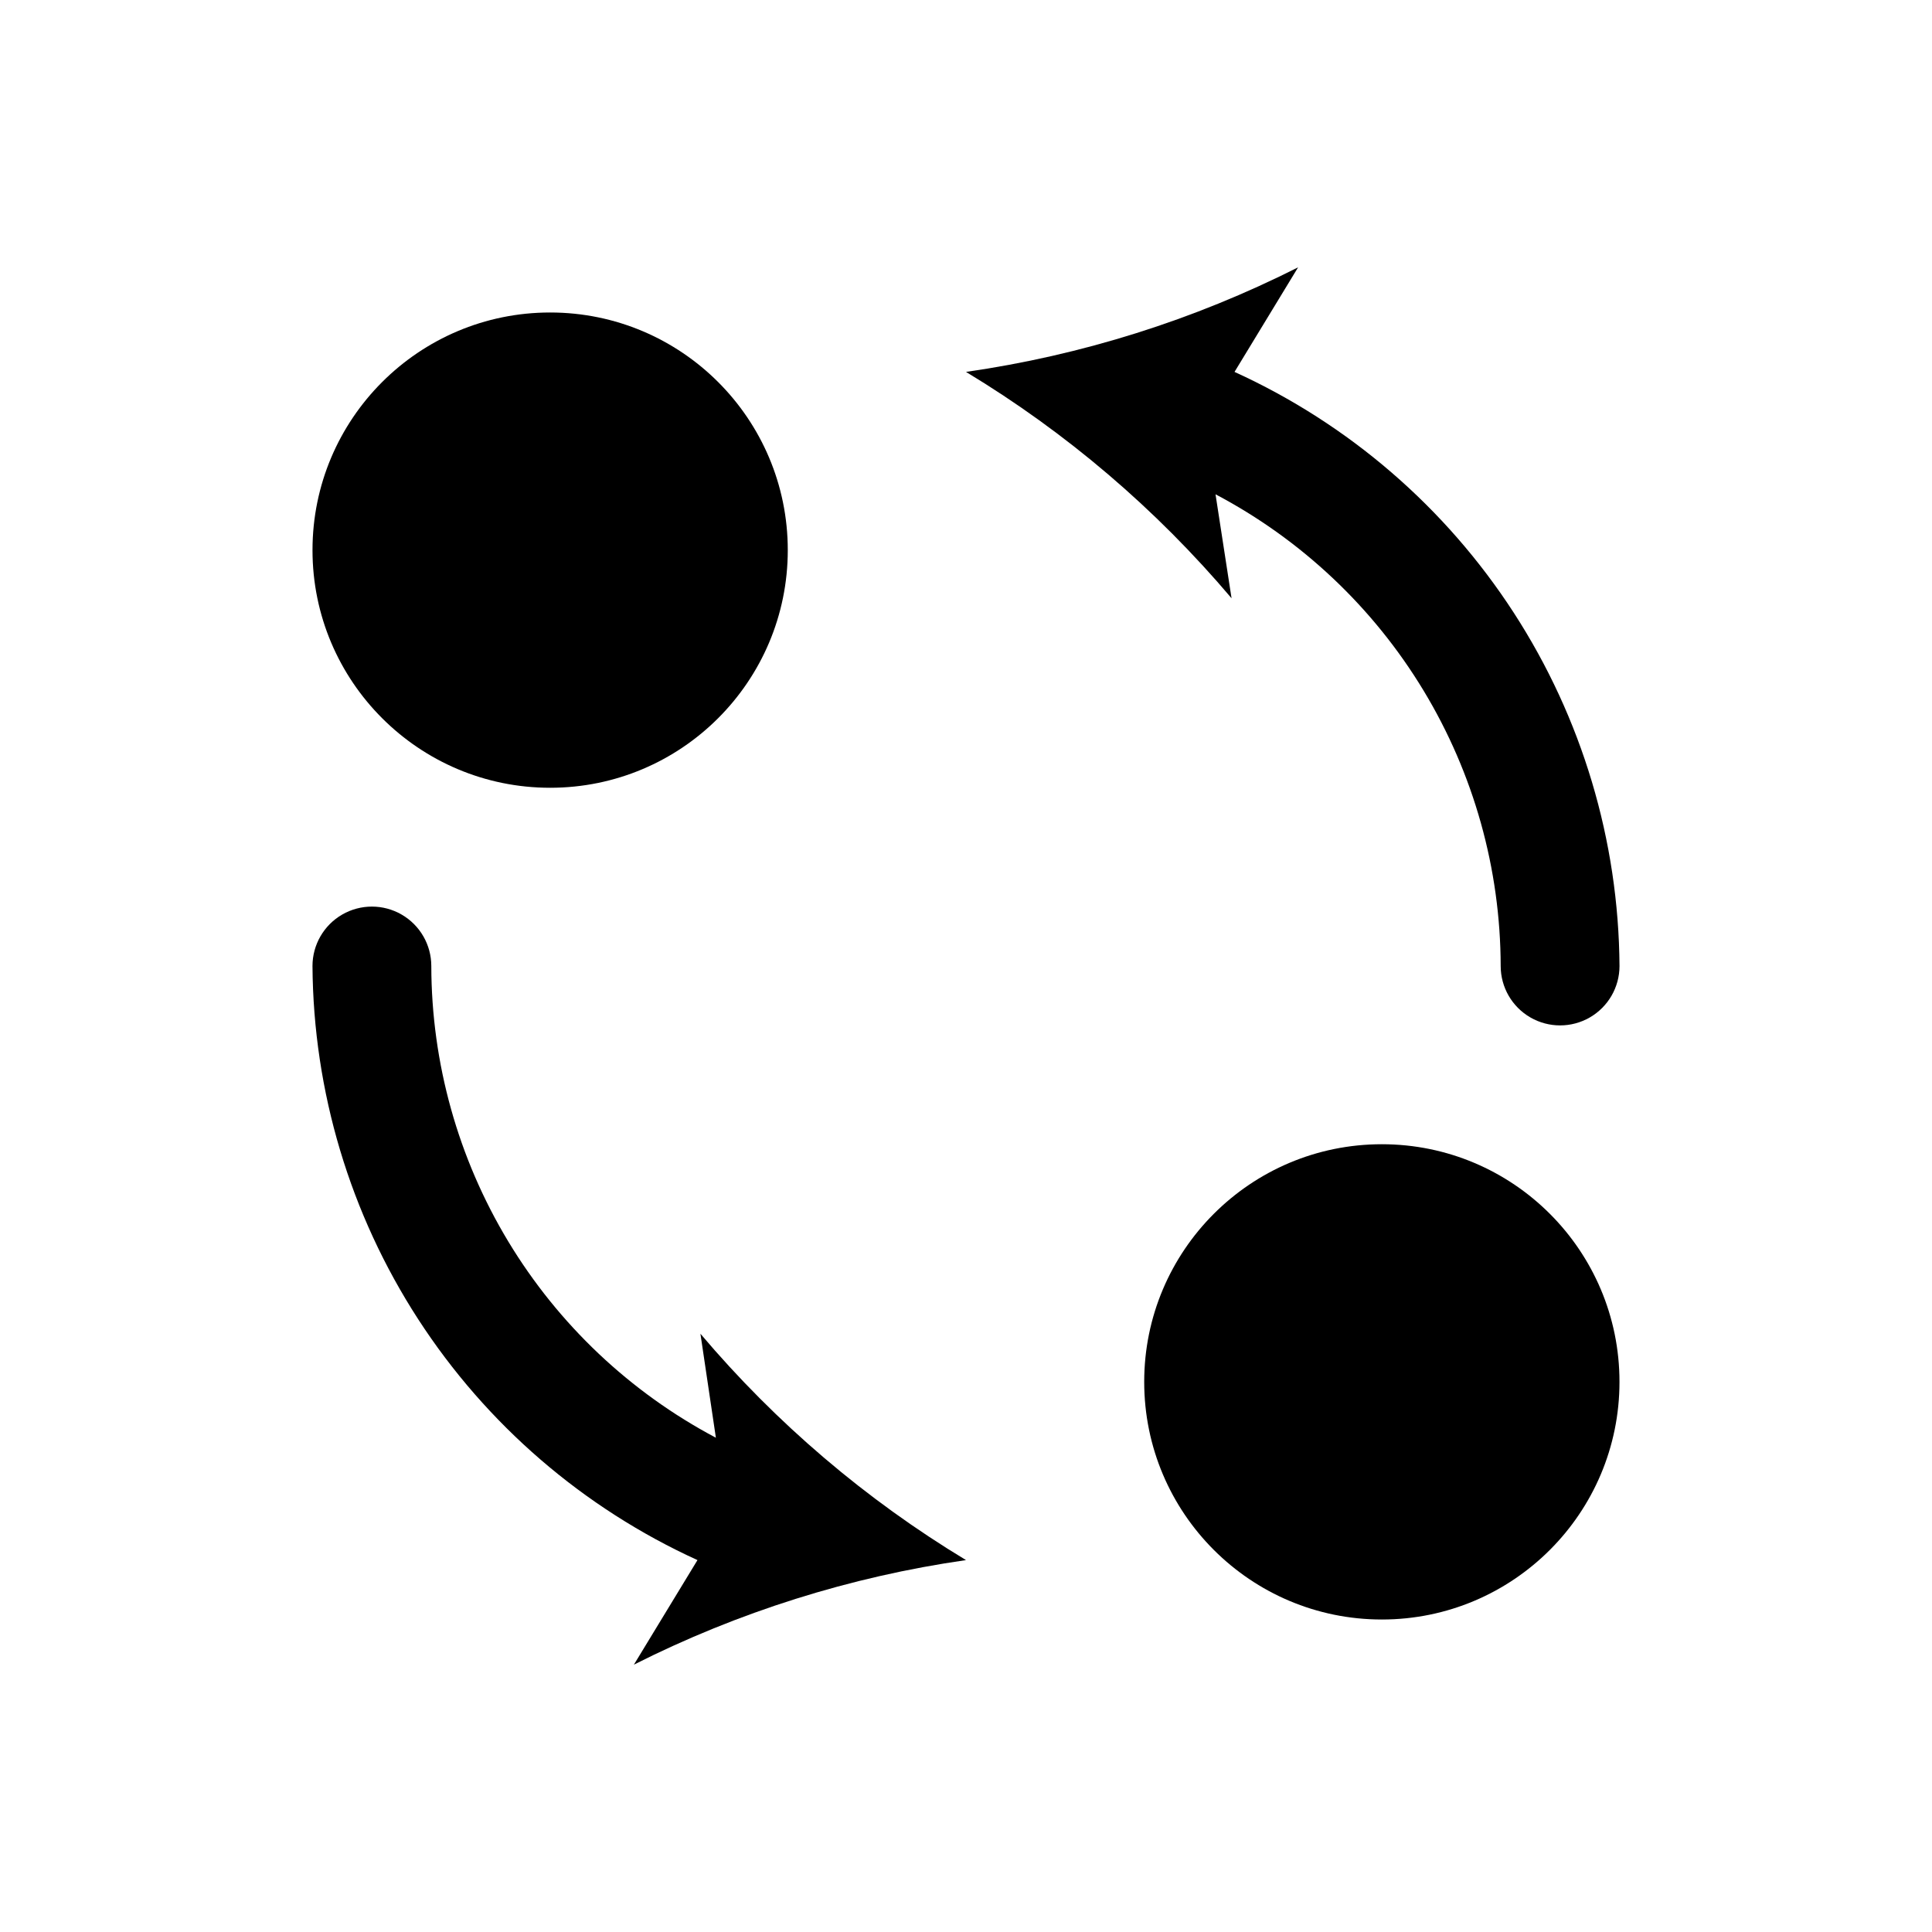
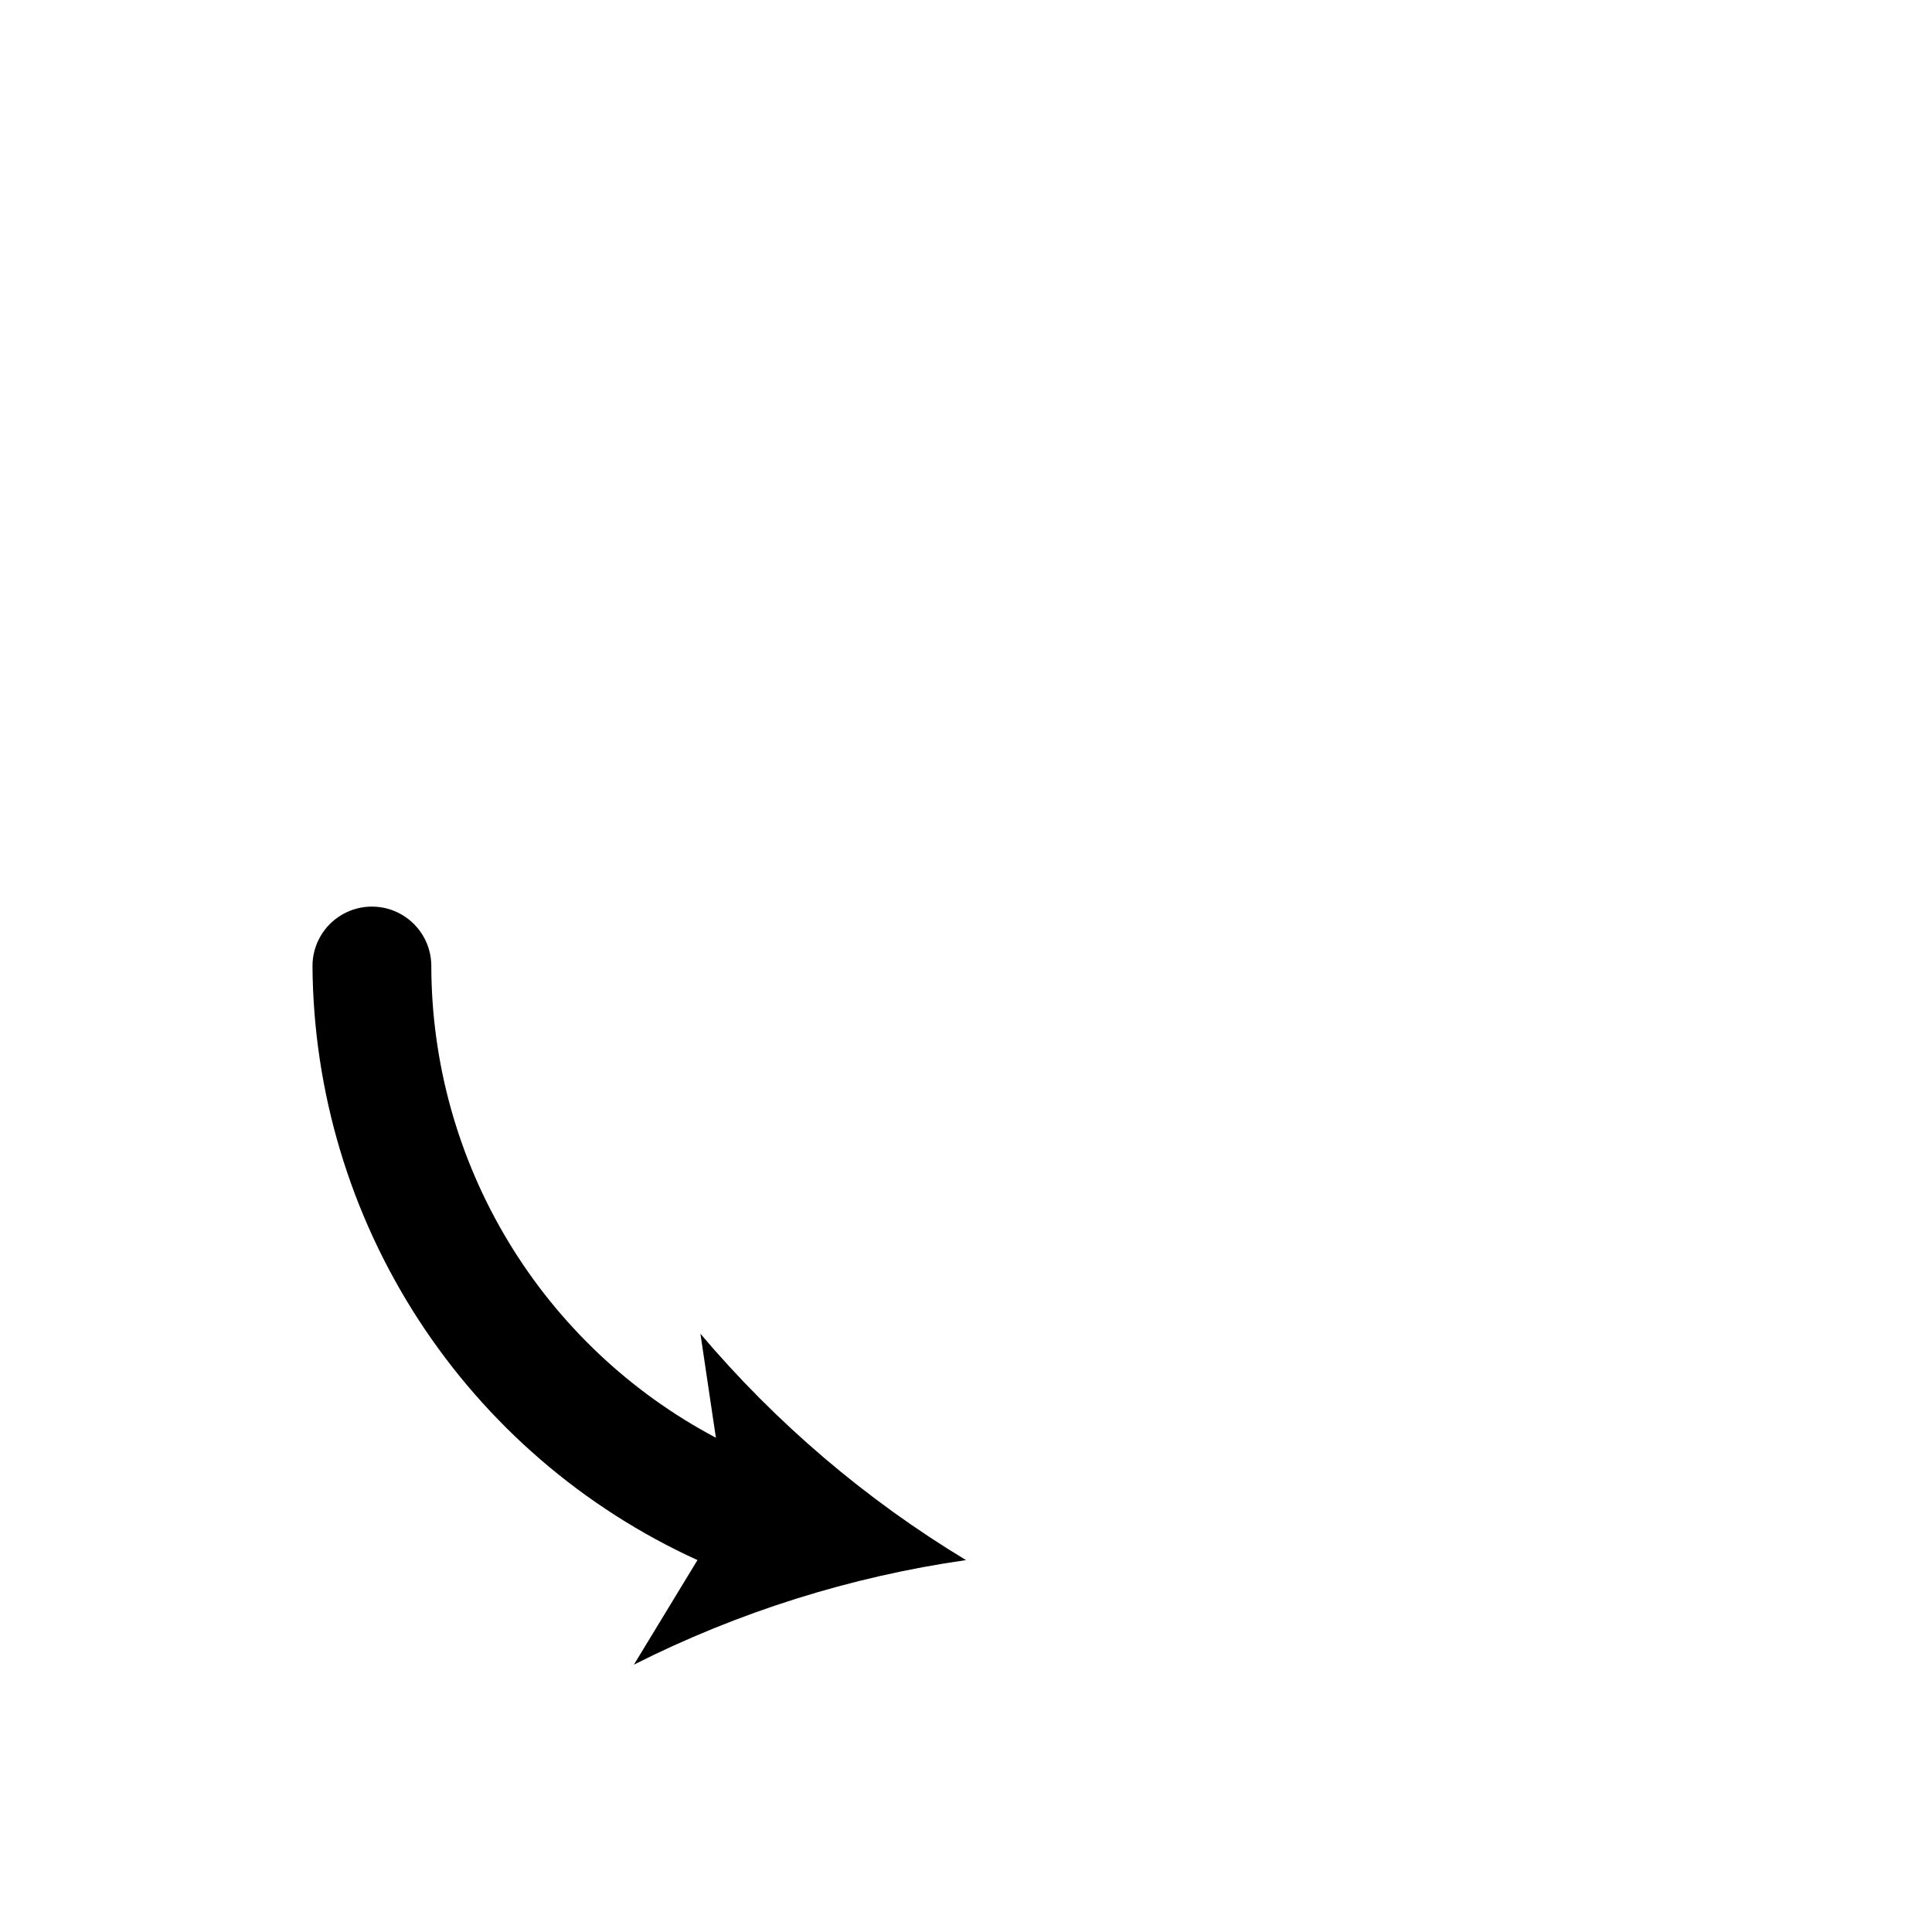
<svg xmlns="http://www.w3.org/2000/svg" fill="#000000" width="800px" height="800px" version="1.1" viewBox="144 144 512 512">
  <g>
-     <path d="m352.77 289.79c0 34.781-28.195 62.977-62.977 62.977s-62.977-28.195-62.977-62.977 28.195-62.977 62.977-62.977 62.977 28.195 62.977 62.977" />
-     <path d="m573.18 510.21c0 34.781-28.195 62.977-62.977 62.977s-62.977-28.195-62.977-62.977 28.195-62.977 62.977-62.977 62.977 28.195 62.977 62.977" />
-     <path d="m471.16 242.56 16.848-27.711c-27.637 13.953-57.363 23.312-88.008 27.711 26.562 16.035 50.332 36.297 70.375 59.984l-4.25-27.551c22.758 12.008 41.82 29.988 55.133 52.016 13.316 22.023 20.379 47.254 20.438 72.992 0 5.625 3 10.82 7.871 13.633s10.875 2.812 15.746 0 7.871-8.008 7.871-13.633c-0.223-33.242-9.945-65.723-28.02-93.621-18.078-27.895-43.754-50.039-74.004-63.82z" />
    <path d="m400 557.44c-26.562-16.039-50.332-36.297-70.379-59.984l4.094 27.551v0.004c-22.73-12.031-41.758-30.023-55.043-52.047-13.285-22.02-20.328-47.242-20.371-72.961 0-5.625-3-10.824-7.871-13.637-4.871-2.812-10.871-2.812-15.742 0s-7.875 8.012-7.875 13.637c0.223 33.238 9.945 65.723 28.02 93.617 18.078 27.895 43.754 50.039 74.004 63.82l-16.848 27.711c27.641-13.949 57.363-23.309 88.012-27.711z" />
  </g>
</svg>